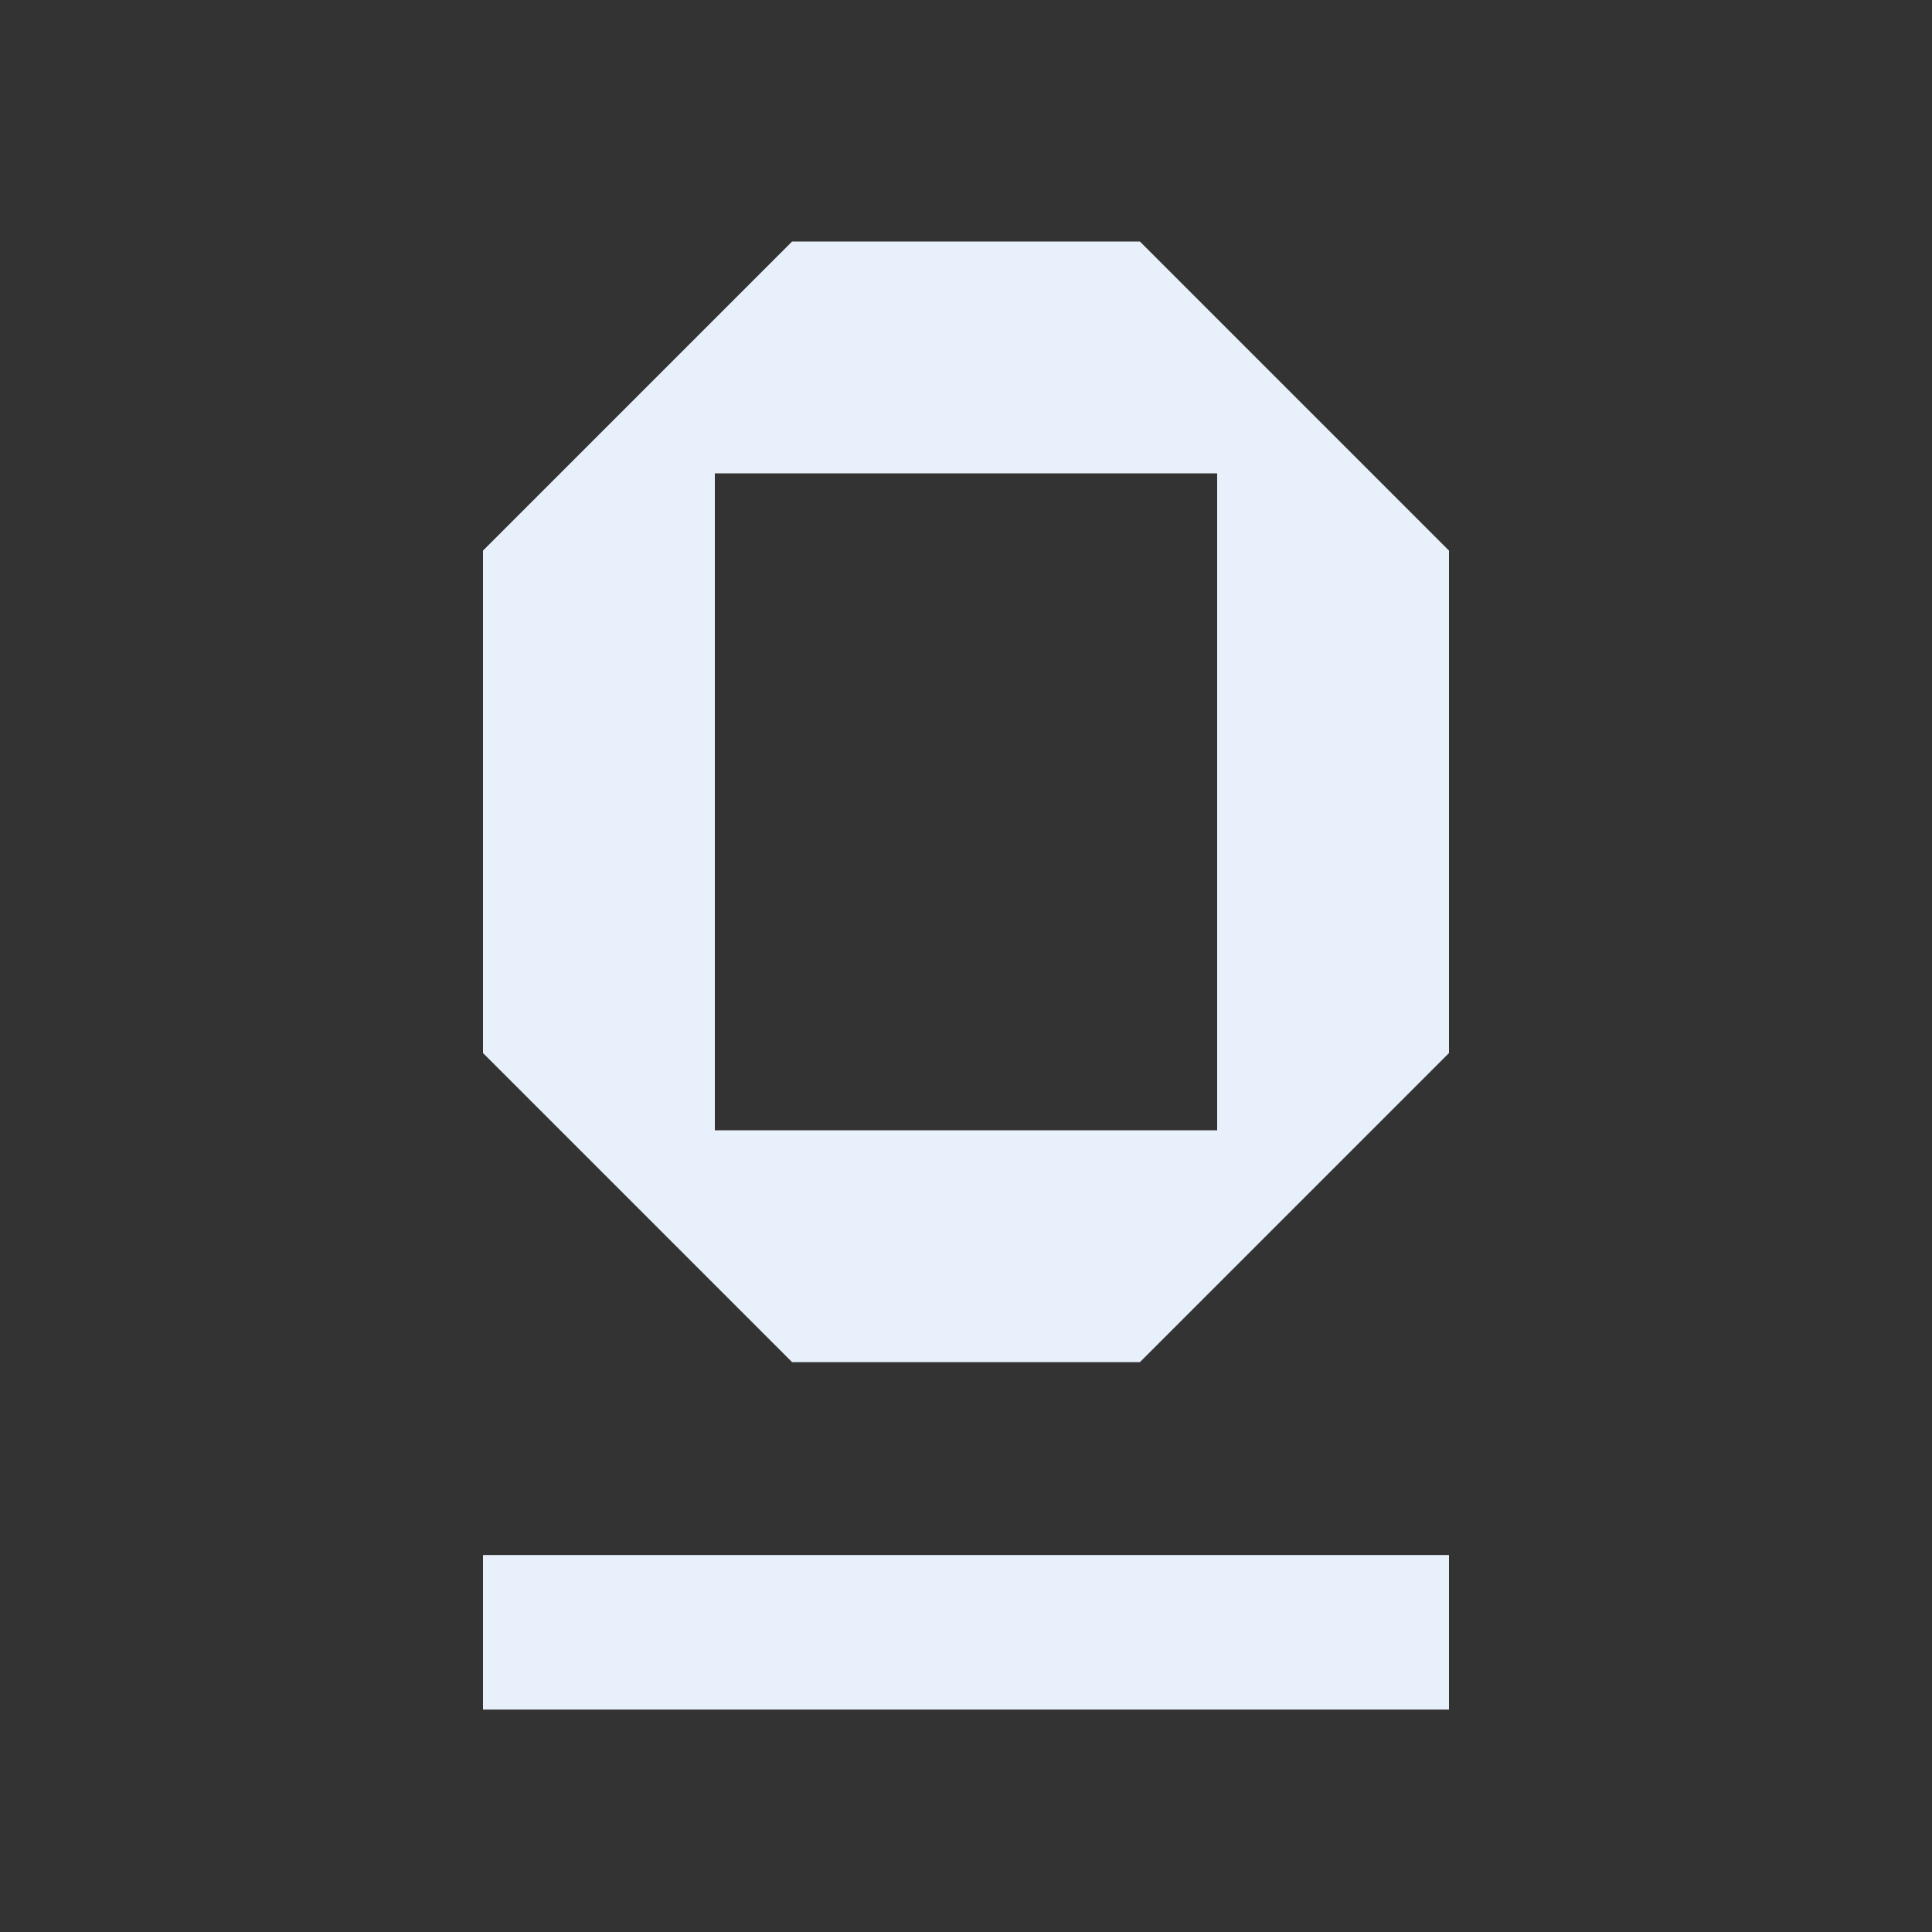
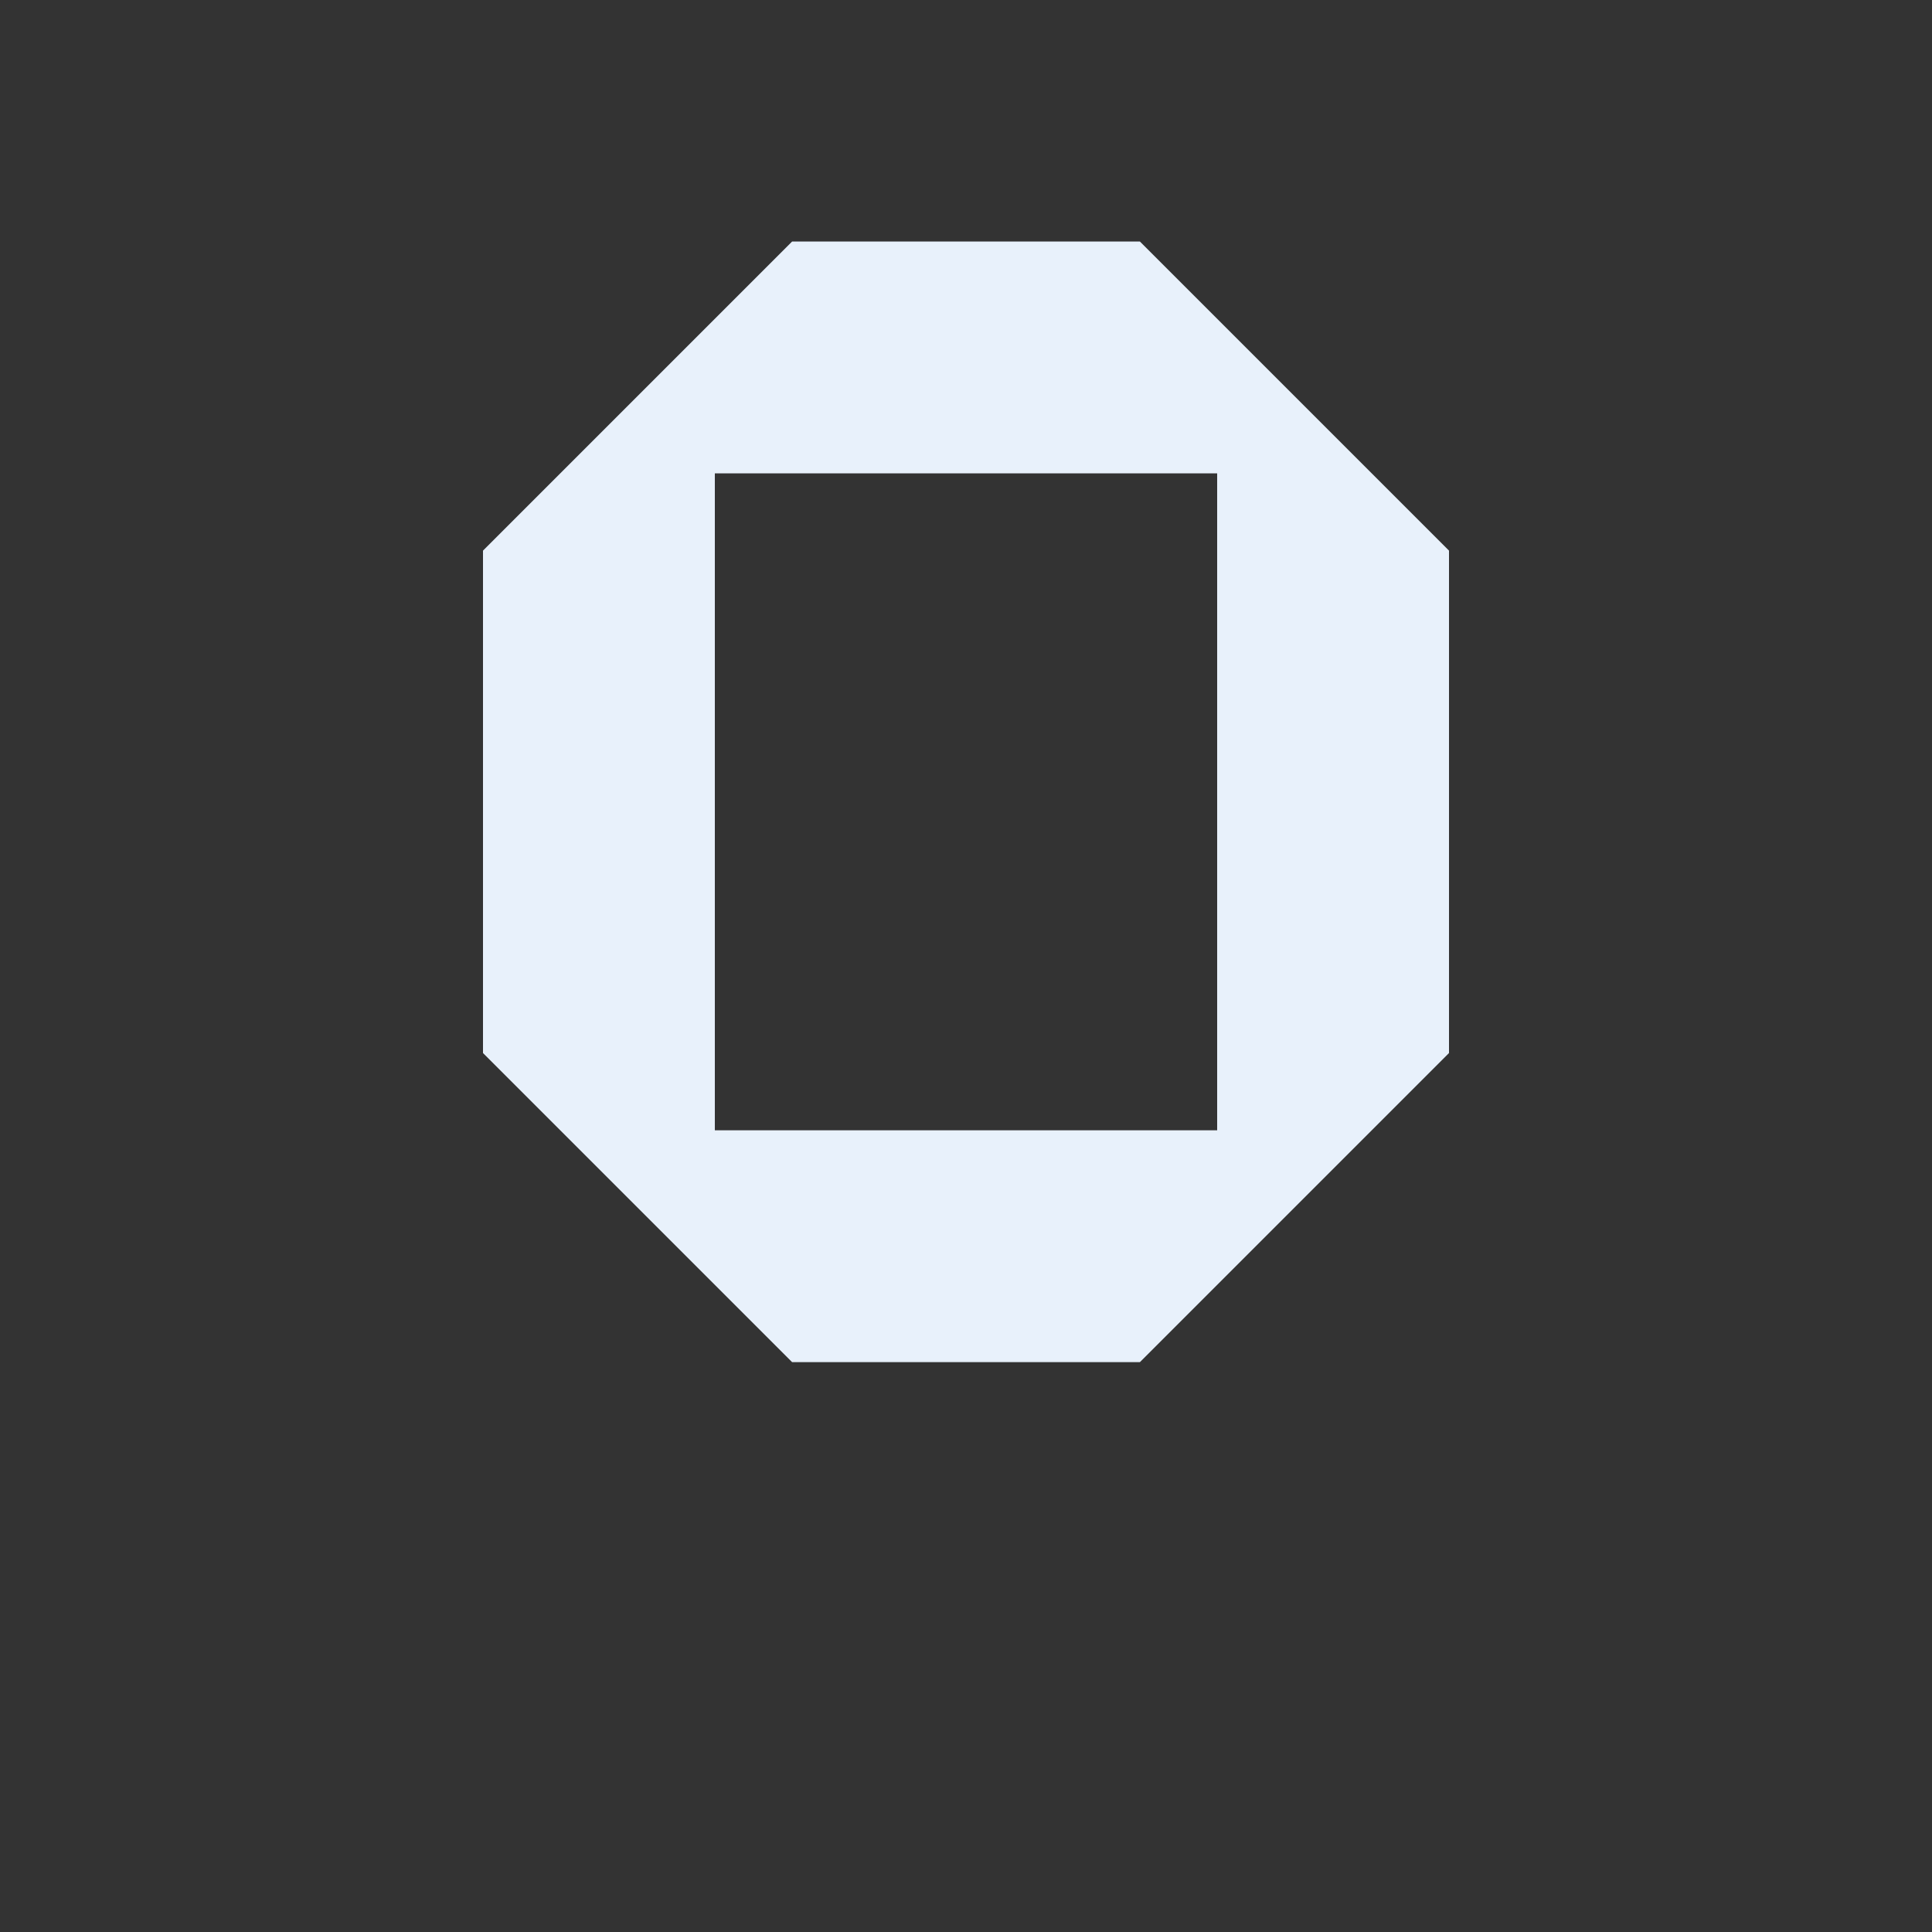
<svg xmlns="http://www.w3.org/2000/svg" width="40" height="40" viewBox="0 0 40 40" fill="none">
  <rect x="0" y="0" width="40" height="40" fill="#333333" stroke="none" />
  <path fill-rule="evenodd" clip-rule="evenodd" d="M16.4 5H23.6L30 11.4V21.802L23.6 28.202H16.4L10 21.802V11.4L16.4 5ZM14.8 23.402H25.2V9.8H14.8V23.402Z" fill="#E8F1FB" />
-   <path d="M30 32.195H10V35.395H30V32.195Z" fill="#E8F1FB" />
</svg>